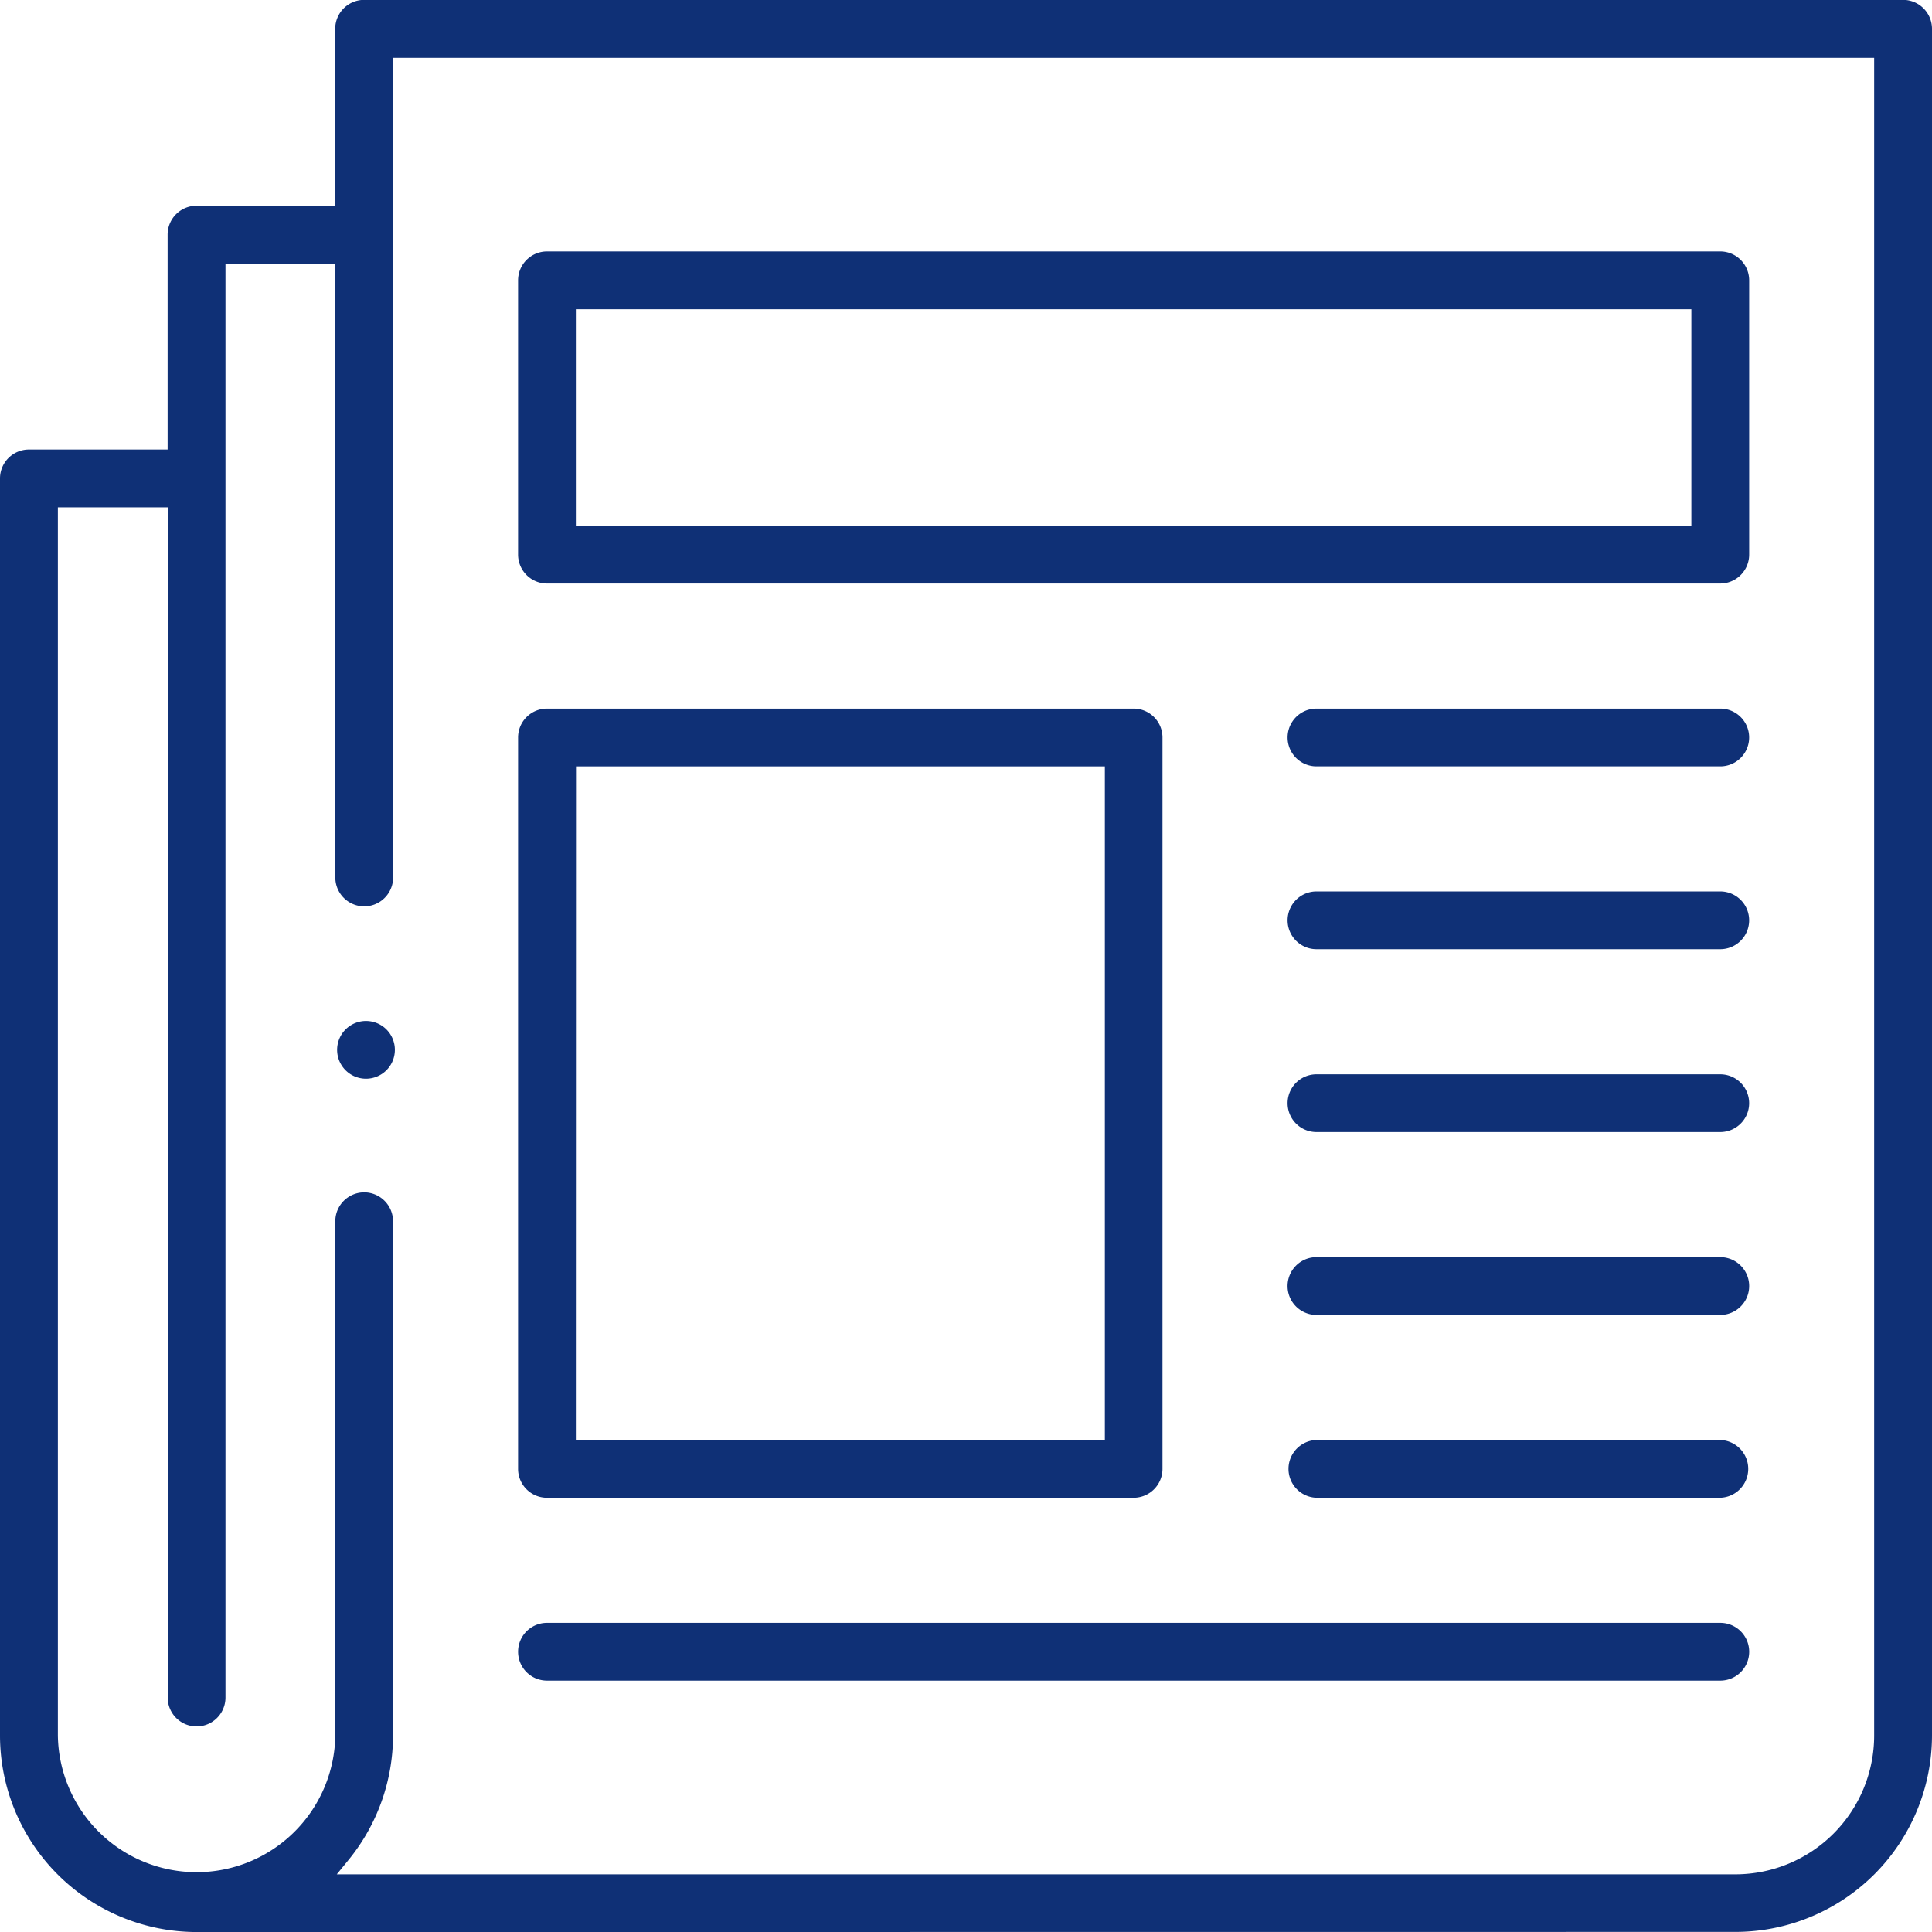
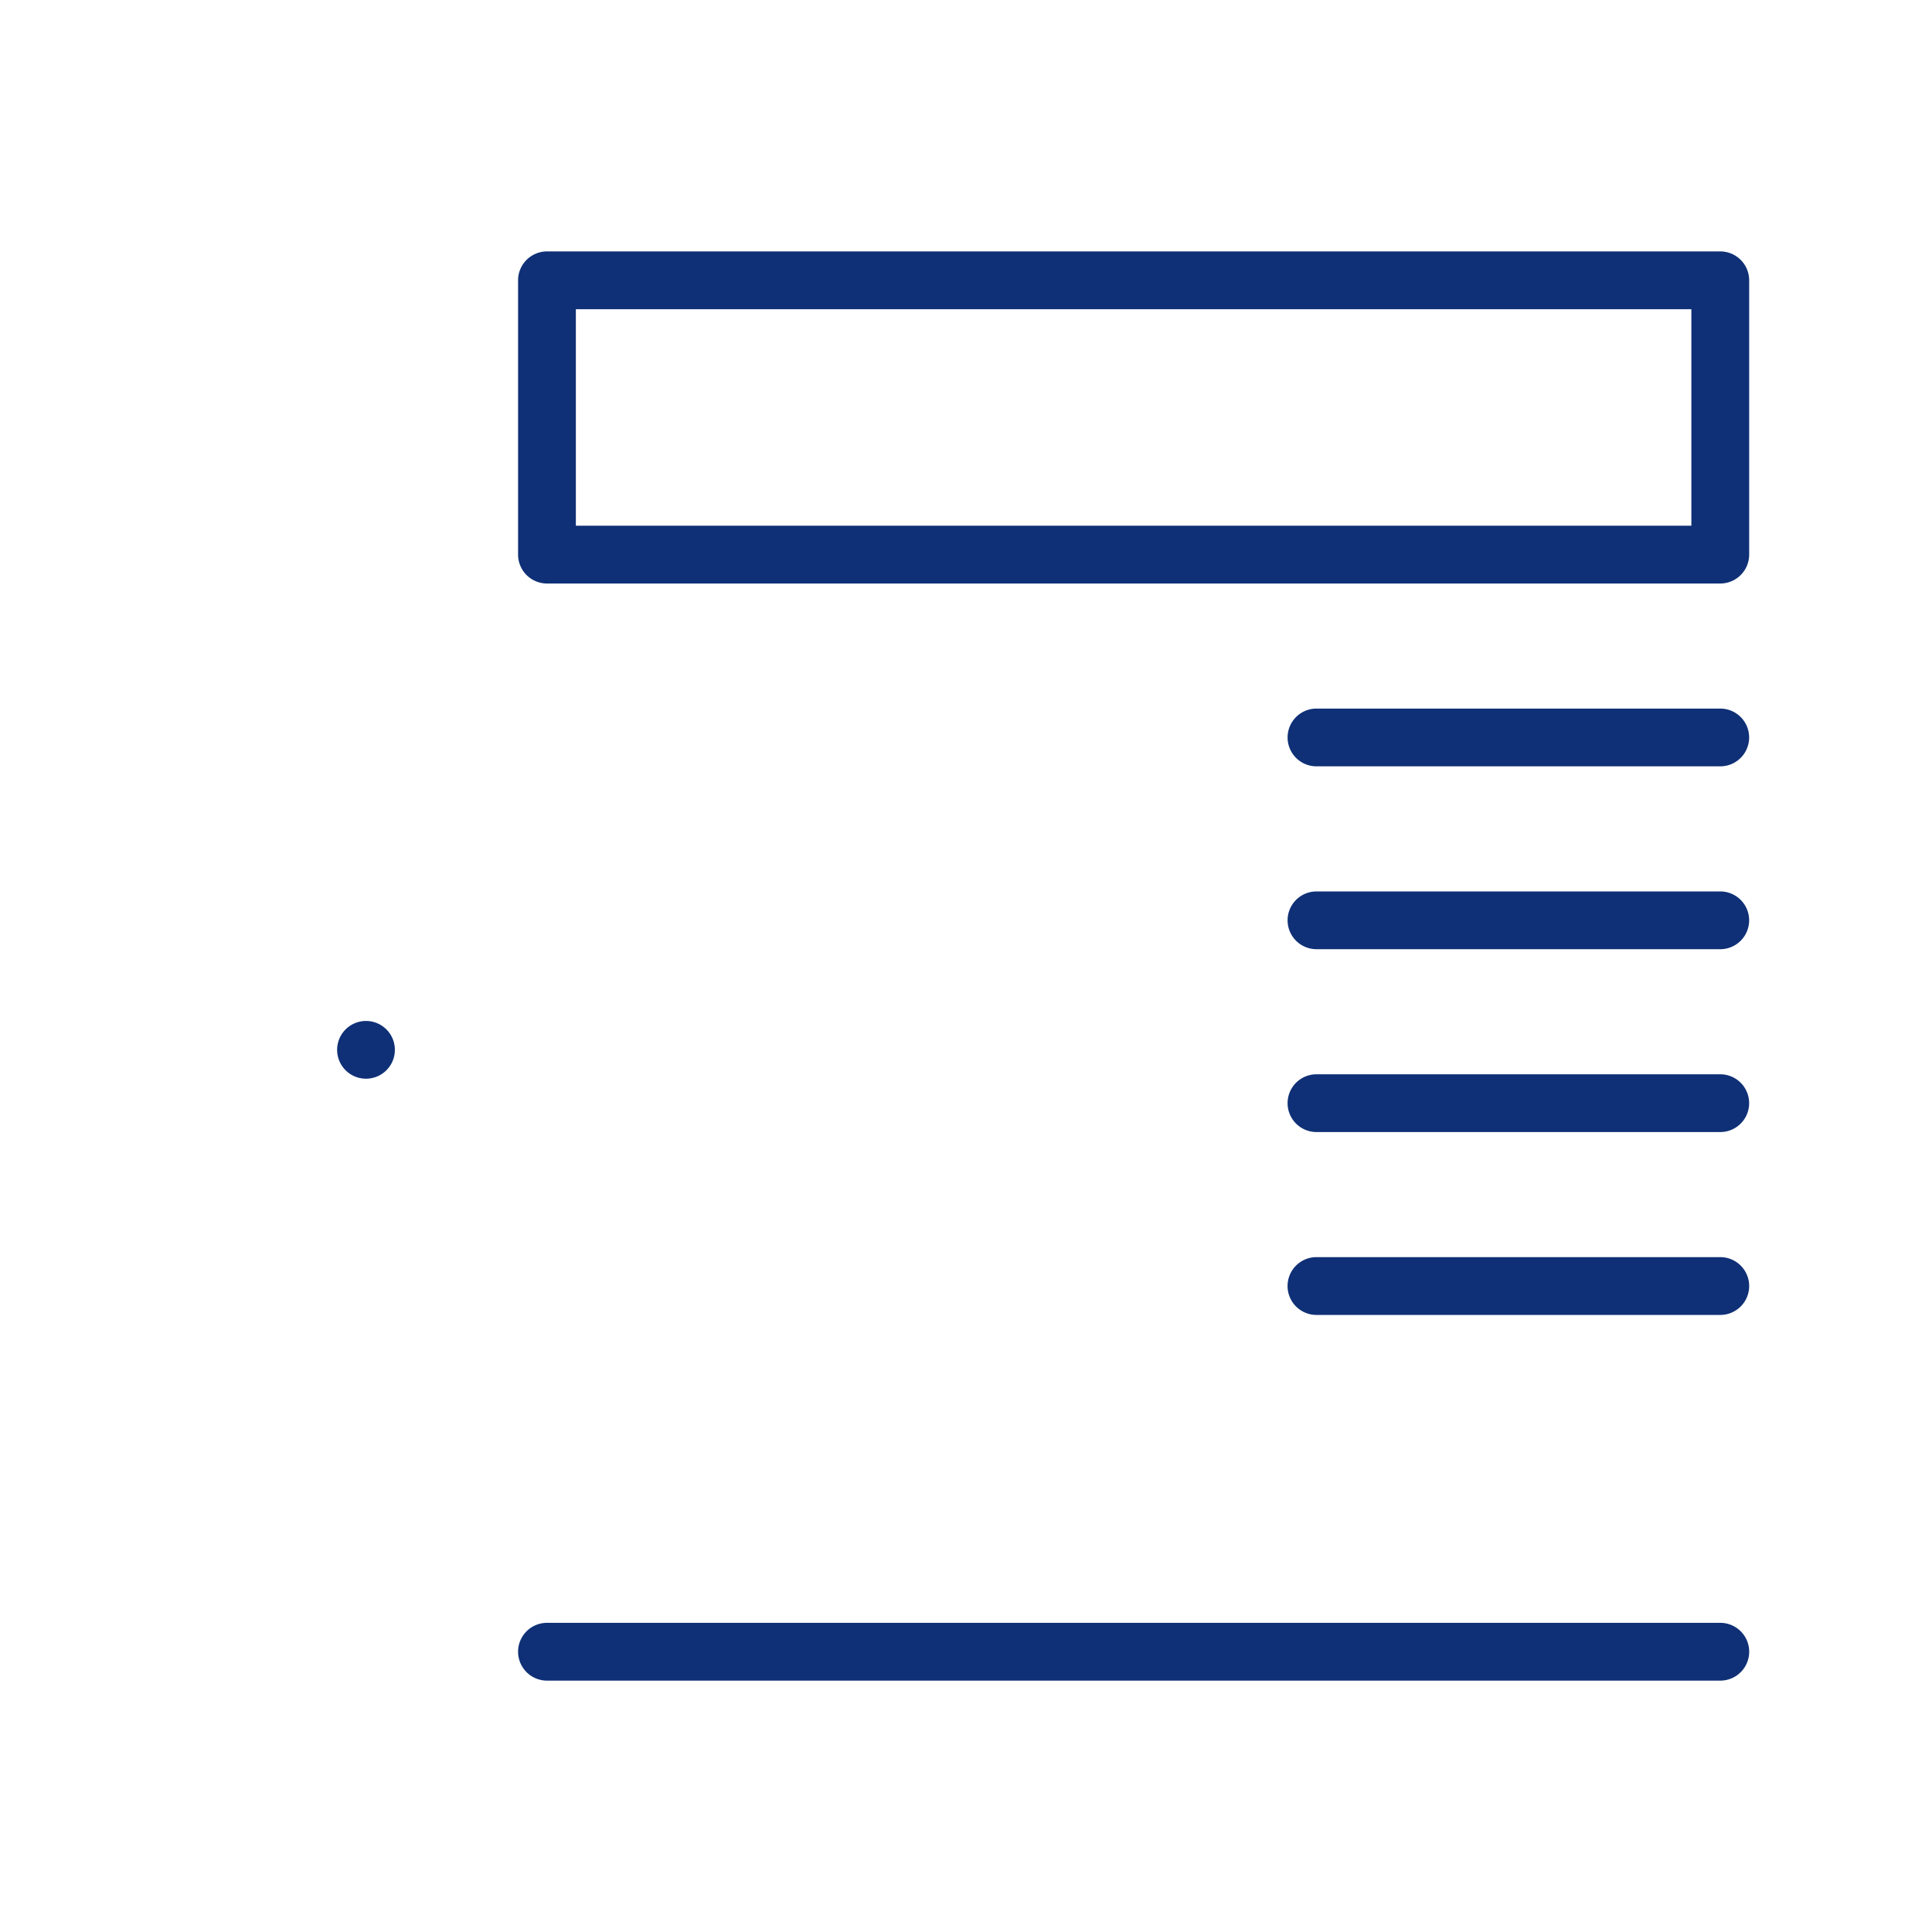
<svg xmlns="http://www.w3.org/2000/svg" id="Group_193" data-name="Group 193" width="63.098" height="63.099" viewBox="0 0 63.098 63.099">
-   <path id="Path_139" data-name="Path 139" d="M2078.078,919.158a6.424,6.424,0,0,1-6.417-6.417V871.684a.945.945,0,0,1,.944-.944h4.53v-7.019a.944.944,0,0,1,.943-.943h4.531V857a.945.945,0,0,1,.944-.945h50.262a.945.945,0,0,1,.944.945v55.737a6.425,6.425,0,0,1-6.417,6.417ZM2083.553,895a.945.945,0,0,1,.944.944v16.8a6.428,6.428,0,0,1-1.437,4.04l-.4.49h45.68a4.536,4.536,0,0,0,4.53-4.53V857.947H2084.5v26.8a.944.944,0,0,1-1.887,0V864.665h-3.588V911.5a.943.943,0,1,1-1.887,0V872.627h-3.587v40.113a4.531,4.531,0,0,0,9.061,0v-16.8A.945.945,0,0,1,2083.553,895Z" transform="translate(-2071.661 -856.059)" fill="#0f3076" />
  <path id="Path_140" data-name="Path 140" d="M2089.48,875.094a.945.945,0,0,1-.944-.944v-8.958a.945.945,0,0,1,.944-.944H2127.8a.945.945,0,0,1,.943.944v8.958a.945.945,0,0,1-.943.944Zm.943-1.888h36.432v-7.07h-36.432Z" transform="translate(-2071.616 -856.037)" fill="#0f3076" />
-   <path id="Path_141" data-name="Path 141" d="M2089.48,904.913a.944.944,0,0,1-.944-.943V880.083a.944.944,0,0,1,.944-.944h19.159a.944.944,0,0,1,.943.944v23.887a.944.944,0,0,1-.943.943Zm.943-1.887H2107.7v-22h-17.272Z" transform="translate(-2071.616 -855.997)" fill="#0f3076" />
  <path id="Path_142" data-name="Path 142" d="M2114.544,881.025a.943.943,0,1,1,0-1.886h13.188a.943.943,0,1,1,0,1.886Z" transform="translate(-2071.549 -855.997)" fill="#0f3076" />
  <path id="Path_143" data-name="Path 143" d="M2114.544,886.981a.943.943,0,1,1,0-1.886h13.188a.943.943,0,1,1,0,1.886Z" transform="translate(-2071.549 -855.981)" fill="#0f3076" />
  <path id="Path_144" data-name="Path 144" d="M2114.544,892.937a.943.943,0,1,1,0-1.886h13.188a.943.943,0,1,1,0,1.886Z" transform="translate(-2071.549 -855.965)" fill="#0f3076" />
  <path id="Path_145" data-name="Path 145" d="M2114.544,898.894a.944.944,0,0,1,0-1.888h13.188a.944.944,0,0,1,0,1.888Z" transform="translate(-2071.549 -855.949)" fill="#0f3076" />
-   <path id="Path_146" data-name="Path 146" d="M2114.544,904.849a.944.944,0,0,1,0-1.887h13.188a.944.944,0,0,1,0,1.887Z" transform="translate(-2071.549 -855.933)" fill="#0f3076" />
  <path id="Path_147" data-name="Path 147" d="M2089.48,910.805a.943.943,0,1,1,0-1.887H2127.8a.943.943,0,0,1,0,1.887Z" transform="translate(-2071.616 -855.917)" fill="#0f3076" />
  <path id="Path_148" data-name="Path 148" d="M2083.585,891.2a.943.943,0,1,1,.667-.276A.947.947,0,0,1,2083.585,891.2Z" transform="translate(-2071.632 -855.97)" fill="#0f3076" />
</svg>